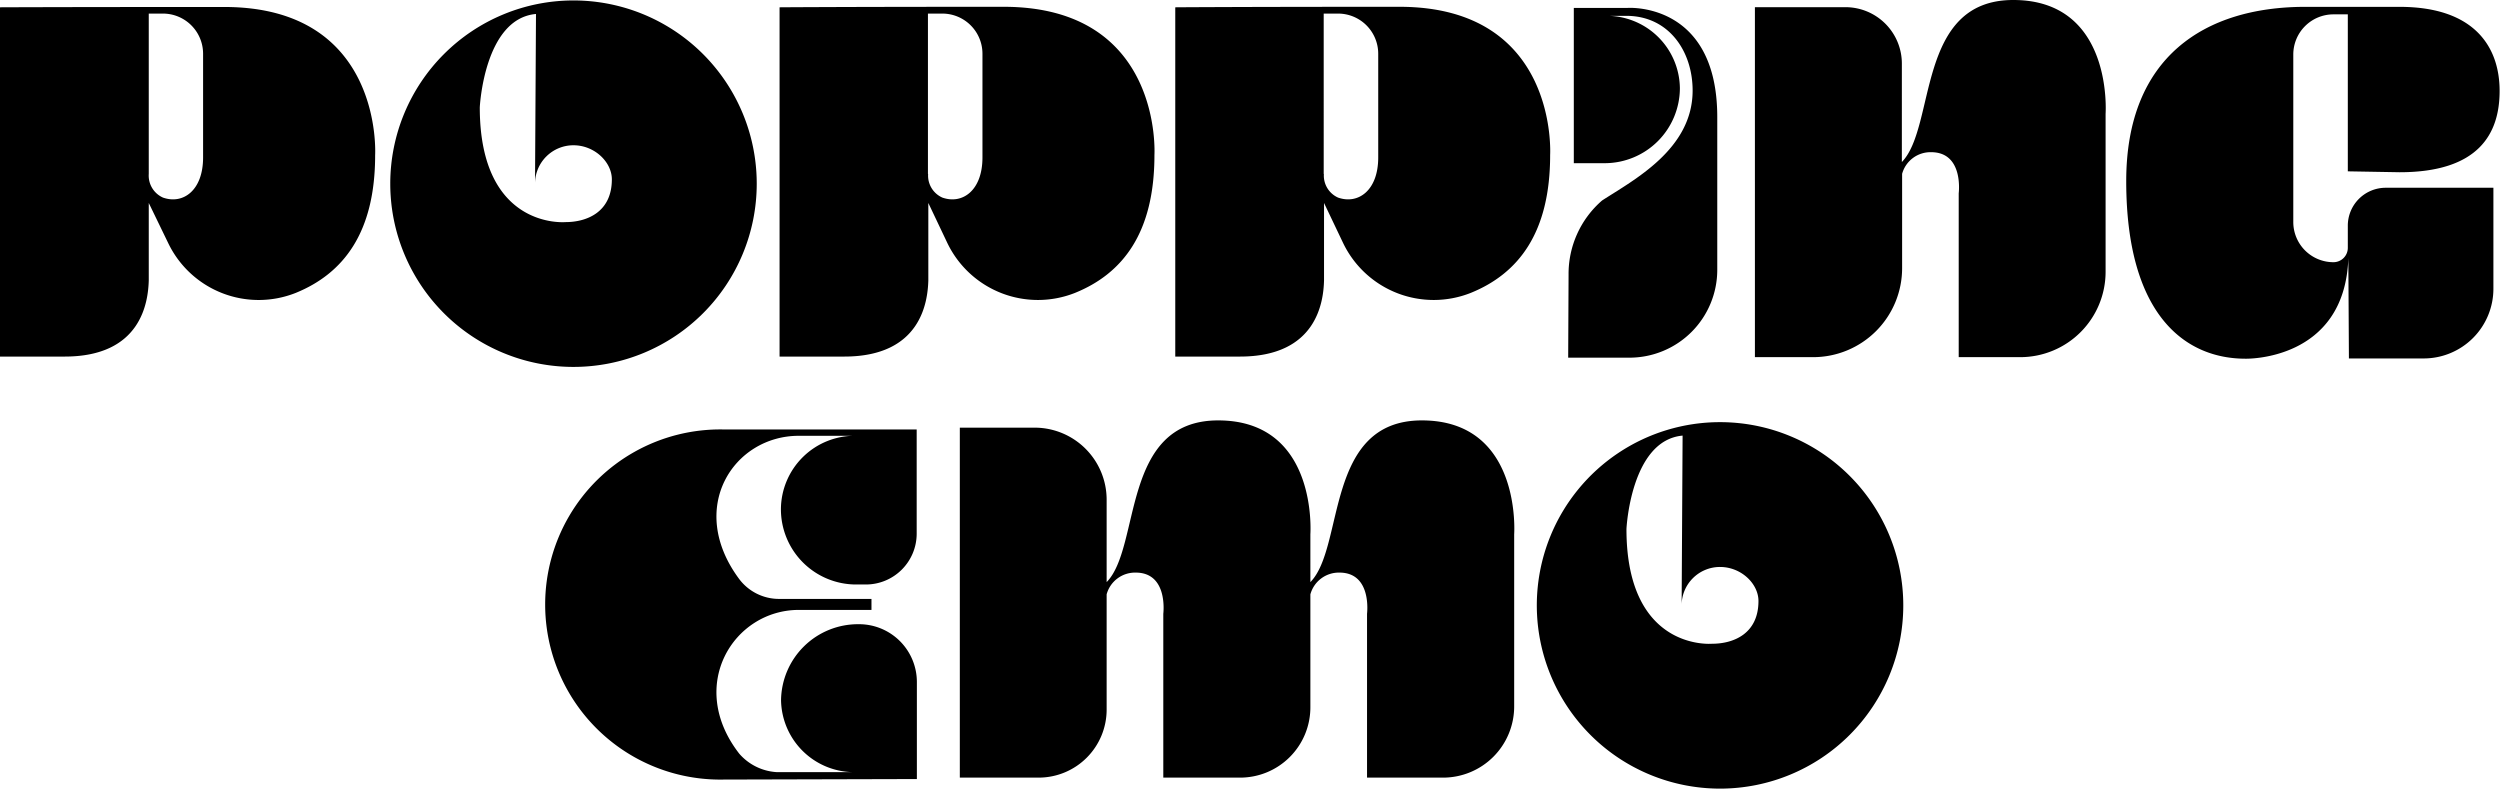
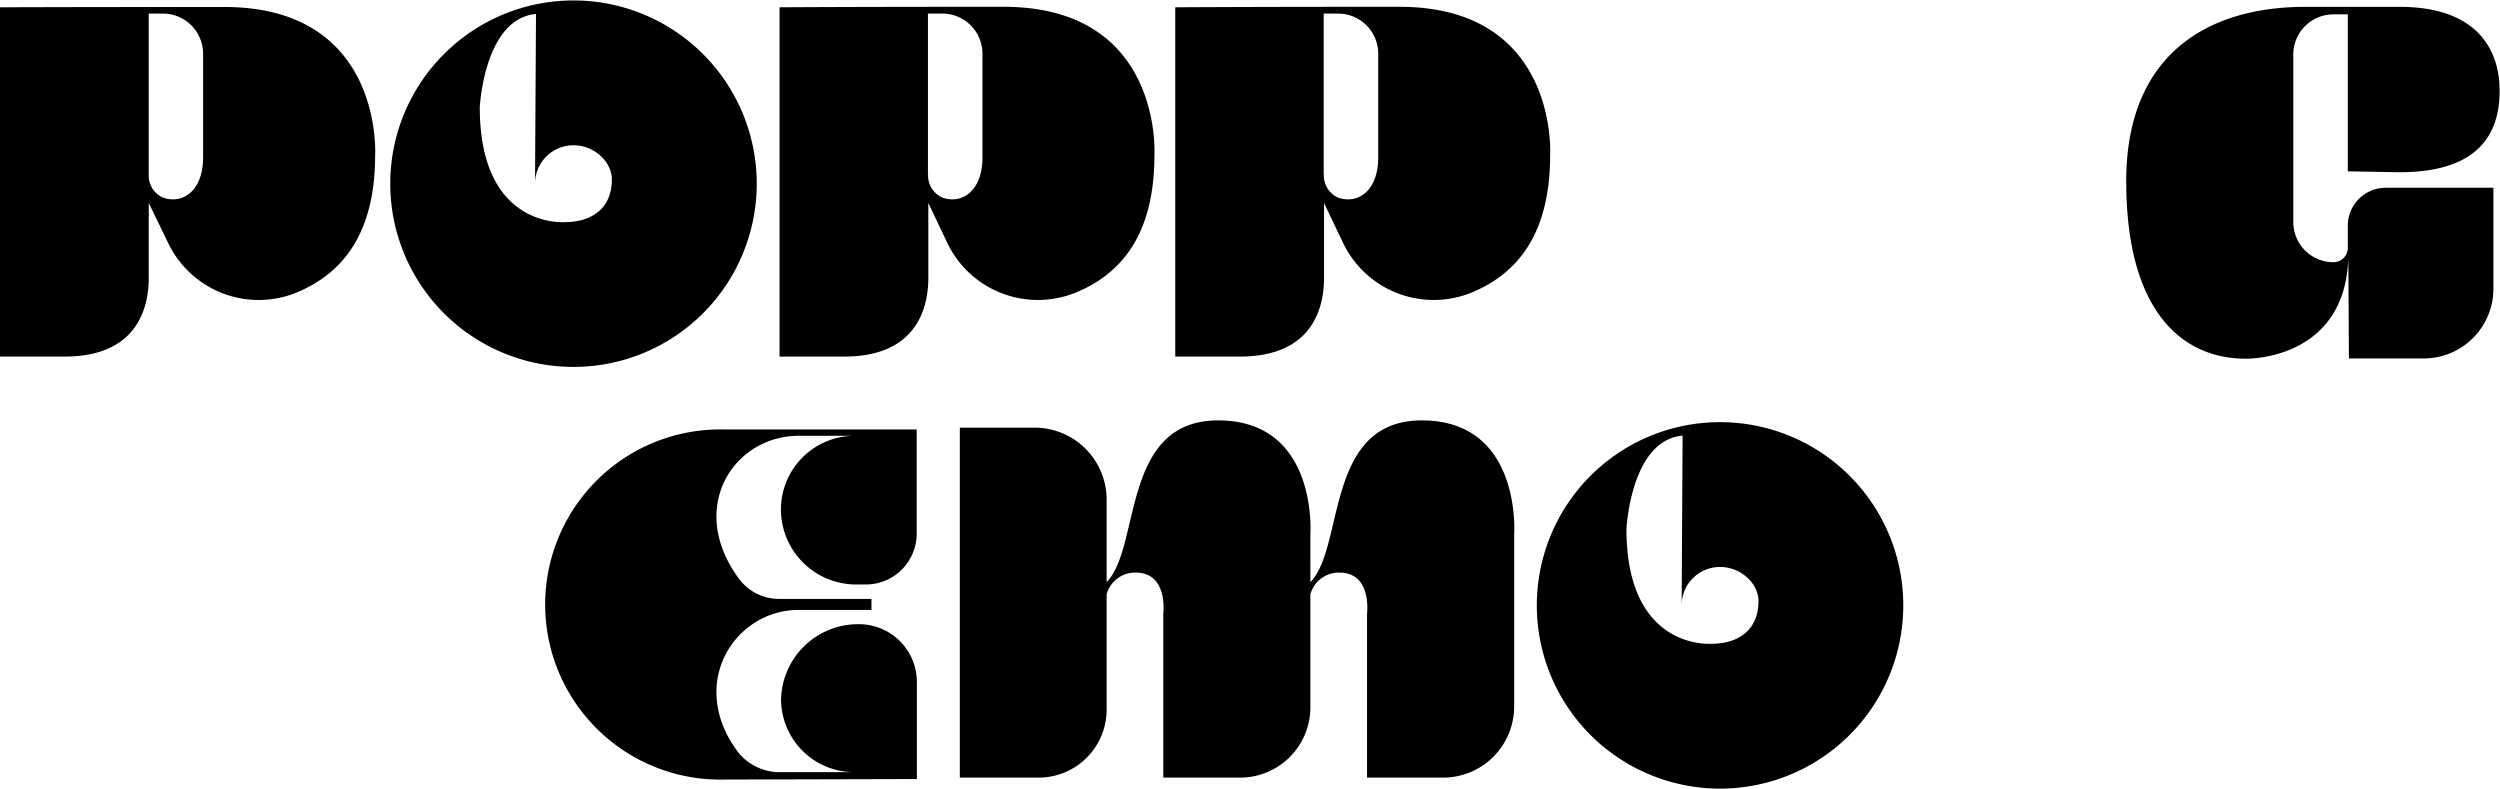
<svg xmlns="http://www.w3.org/2000/svg" width="386.53" height="121.92" viewBox="0 0 386.53 121.92">
  <path d="M26,37.57a15.52,15.52,0,0,0,19.74,7.71C53.08,42.28,58,36,58,24c0,0,1.37-22.92-23.32-22.92S0,1.13,0,1.13v54H10c11.9,0,12.9-8.49,13-11.75v-12ZM23,26.89V2.1H25.2a6.21,6.21,0,0,1,6.2,6.2V24.35c0,5.11-3.1,7.29-6.2,6.2A3.72,3.72,0,0,1,23,26.89Z" />
  <path d="M146.47,37.57a15.54,15.54,0,0,0,19.75,7.71c7.39-3,12.27-9.3,12.27-21.31,0,0,1.37-22.92-23.32-22.92s-34.64.08-34.64.08v54h10c11.9,0,12.9-8.49,13-11.75v-12Zm-3-10.68V2.1h2.23a6.21,6.21,0,0,1,6.2,6.2V24.35c0,5.11-3.1,7.29-6.2,6.2A3.72,3.72,0,0,1,143.5,26.89Z" />
  <path d="M207.66,37.57a15.54,15.54,0,0,0,19.75,7.71c7.38-3,12.26-9.3,12.26-21.31,0,0,1.37-22.92-23.31-22.92s-34.65.08-34.65.08v54h10c11.91,0,12.91-8.49,13-11.75v-12Zm-3-10.68V2.1h2.22a6.21,6.21,0,0,1,6.21,6.2V24.35c0,5.11-3.1,7.29-6.21,6.2A3.72,3.72,0,0,1,204.69,26.89Z" />
  <path d="M219.84,65c-15.07,0-11.9,19.59-17.24,25V82.6S203.85,65,188.34,65c-15.07,0-11.9,19.58-17.24,25V77.26A11.14,11.14,0,0,0,160,66.12h-11.6v54.11h12.22A10.52,10.52,0,0,0,171.1,109.7V91.89a4.56,4.56,0,0,1,4.49-3.36c5.08,0,4.27,6.37,4.27,6.37v25.33h11.87a10.87,10.87,0,0,0,10.87-10.87V91.9a4.56,4.56,0,0,1,4.49-3.37c5.08,0,4.27,6.37,4.27,6.37v25.33h11.75a11,11,0,0,0,11-11V82.6S235.35,65,219.84,65Z" />
-   <path d="M311.28,0c-15.06,0-11.9,19.58-17.23,25.05V9.83a8.72,8.72,0,0,0-8.72-8.72h-14V55.22h9a13.76,13.76,0,0,0,13.76-13.77V26.88a4.55,4.55,0,0,1,4.48-3.35c5.09,0,4.27,6.36,4.27,6.36V55.22h9.54A13.2,13.2,0,0,0,325.55,42V17.59S326.79,0,311.28,0Z" />
-   <path d="M265.51,18.1V41.72A13.58,13.58,0,0,1,251.93,55.3h-9.47l.06-12.85A15,15,0,0,1,247.7,31c4.93-3.2,14-7.92,14-17,0-6.06-3.67-11.55-10.25-11.55H248.1A11.32,11.32,0,0,1,259.73,13.6,11.63,11.63,0,0,1,248.1,25.23l-.15,0h-4.62l0-24h8.26C251.11,1.25,265.51-.11,265.51,18.1Z" />
  <path d="M363.08,39.91l.09,15.51h11.55a10.78,10.78,0,0,0,10.79-10.8l0-15.59h-16.6A5.86,5.86,0,0,0,363,34.9v3.42a2.22,2.22,0,0,1-2.22,2.22h0a6.21,6.21,0,0,1-6.21-6.2V8.42a6.21,6.21,0,0,1,6.21-6.2H363V26.49l8,.14c12.23,0,15.47-5.95,15.47-12.57s-3.7-13-15.47-13l-14.86,0C341,1.15,328.74,8.69,328.74,28c0,20.76,9.14,27.46,18.44,27.46h0S362.54,55.87,363.08,39.91Z" />
  <path d="M88.66.07A28.33,28.33,0,1,0,117,28.4,28.33,28.33,0,0,0,88.66.07ZM87.43,34.34S74.18,35.55,74.18,16.6c0,0,.65-13.72,8.69-14.44L82.72,28.4a5.94,5.94,0,0,1,5.94-5.94c3.28,0,5.94,2.61,5.94,5.27C94.6,32.82,90.71,34.34,87.43,34.34Z" />
  <path d="M265.94,65.27A28.33,28.33,0,1,0,294.27,93.6,28.33,28.33,0,0,0,265.94,65.27Zm-1.22,34.26s-13.25,1.22-13.25-17.74c0,0,.64-13.72,8.68-14.44L260,93.6a5.93,5.93,0,0,1,5.94-5.94c3.28,0,5.94,2.6,5.94,5.26C271.88,98,268,99.53,264.72,99.53Z" />
  <path d="M141.76,120.45l0-15a8.94,8.94,0,0,0-9-8.94h0a11.9,11.9,0,0,0-12,11.76,11.31,11.31,0,0,0,11.63,11.11H120.08a8.32,8.32,0,0,1-5.78-2.85c-8.2-10.55-.86-22.23,9.2-22.23l11.24,0V92.6H120.42a7.7,7.7,0,0,1-6.15-3.1c-8.15-11-.82-22.12,9.23-22.12h8.87a11.41,11.41,0,0,0-11.63,11.37,11.63,11.63,0,0,0,11.63,11.62l.16,0h1.34a7.86,7.86,0,0,0,7.86-7.86l0-16.11-29.85,0a27.07,27.07,0,1,0,0,54.13Z" />
</svg>